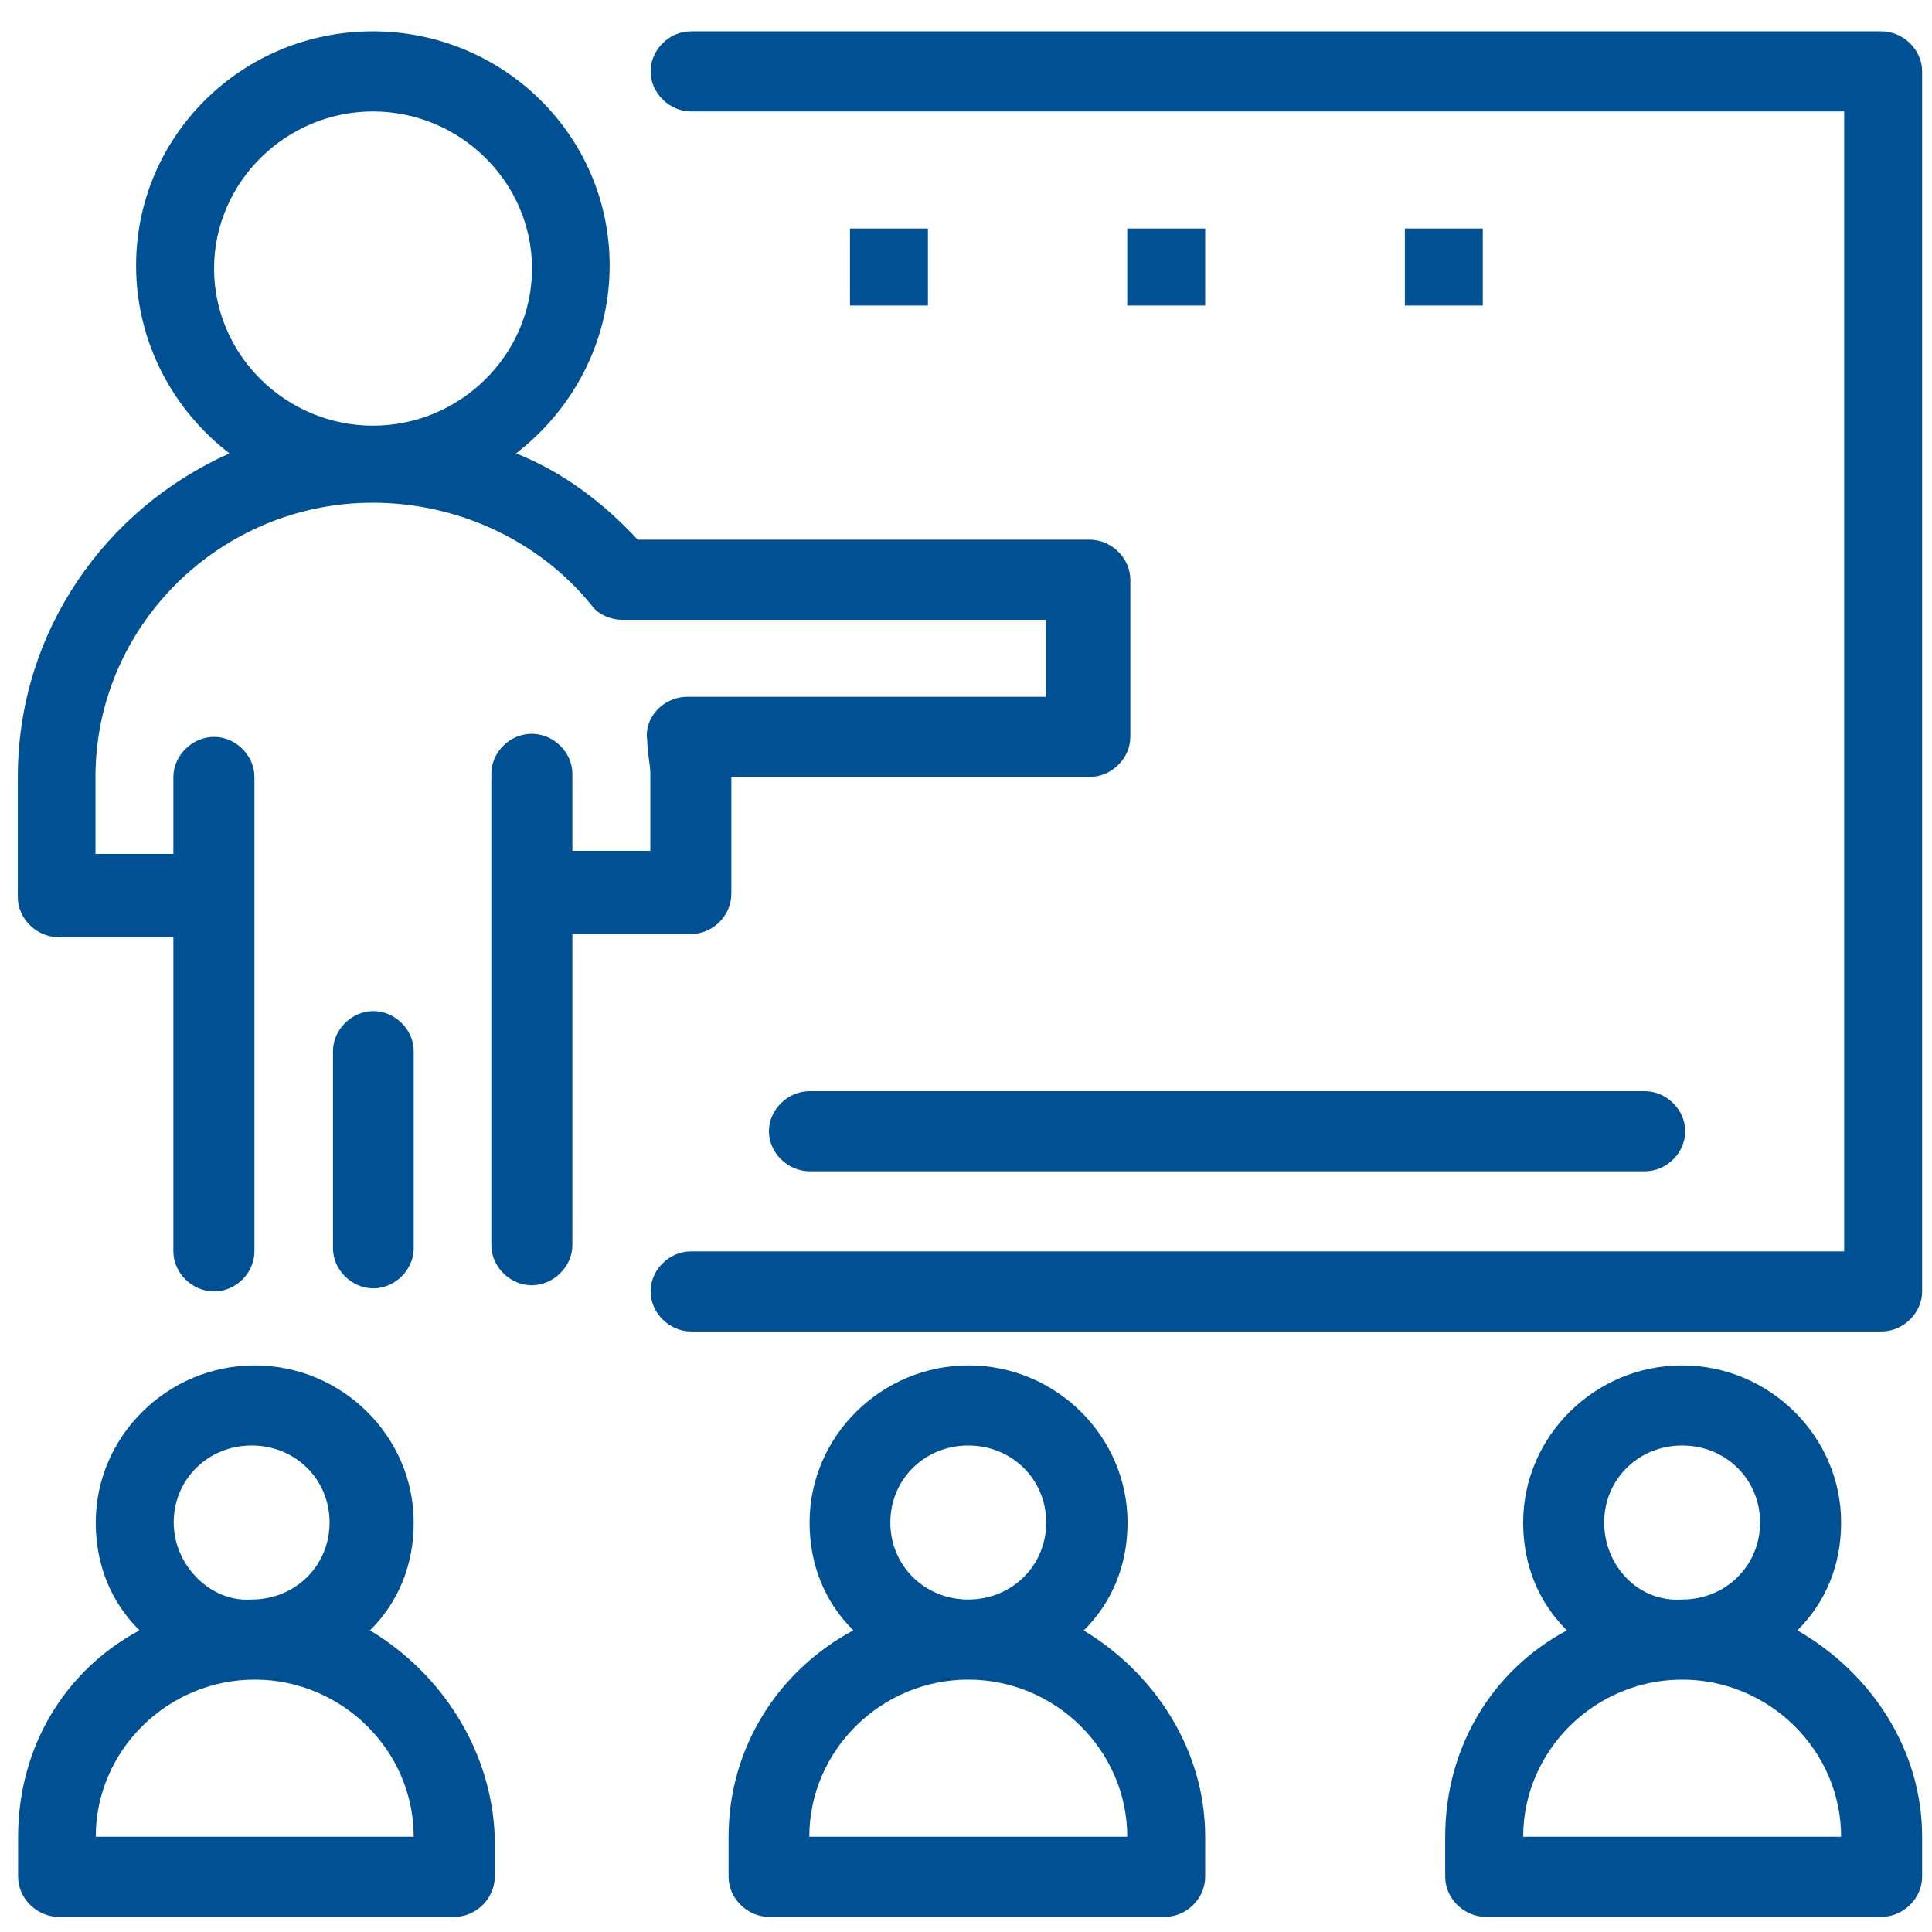
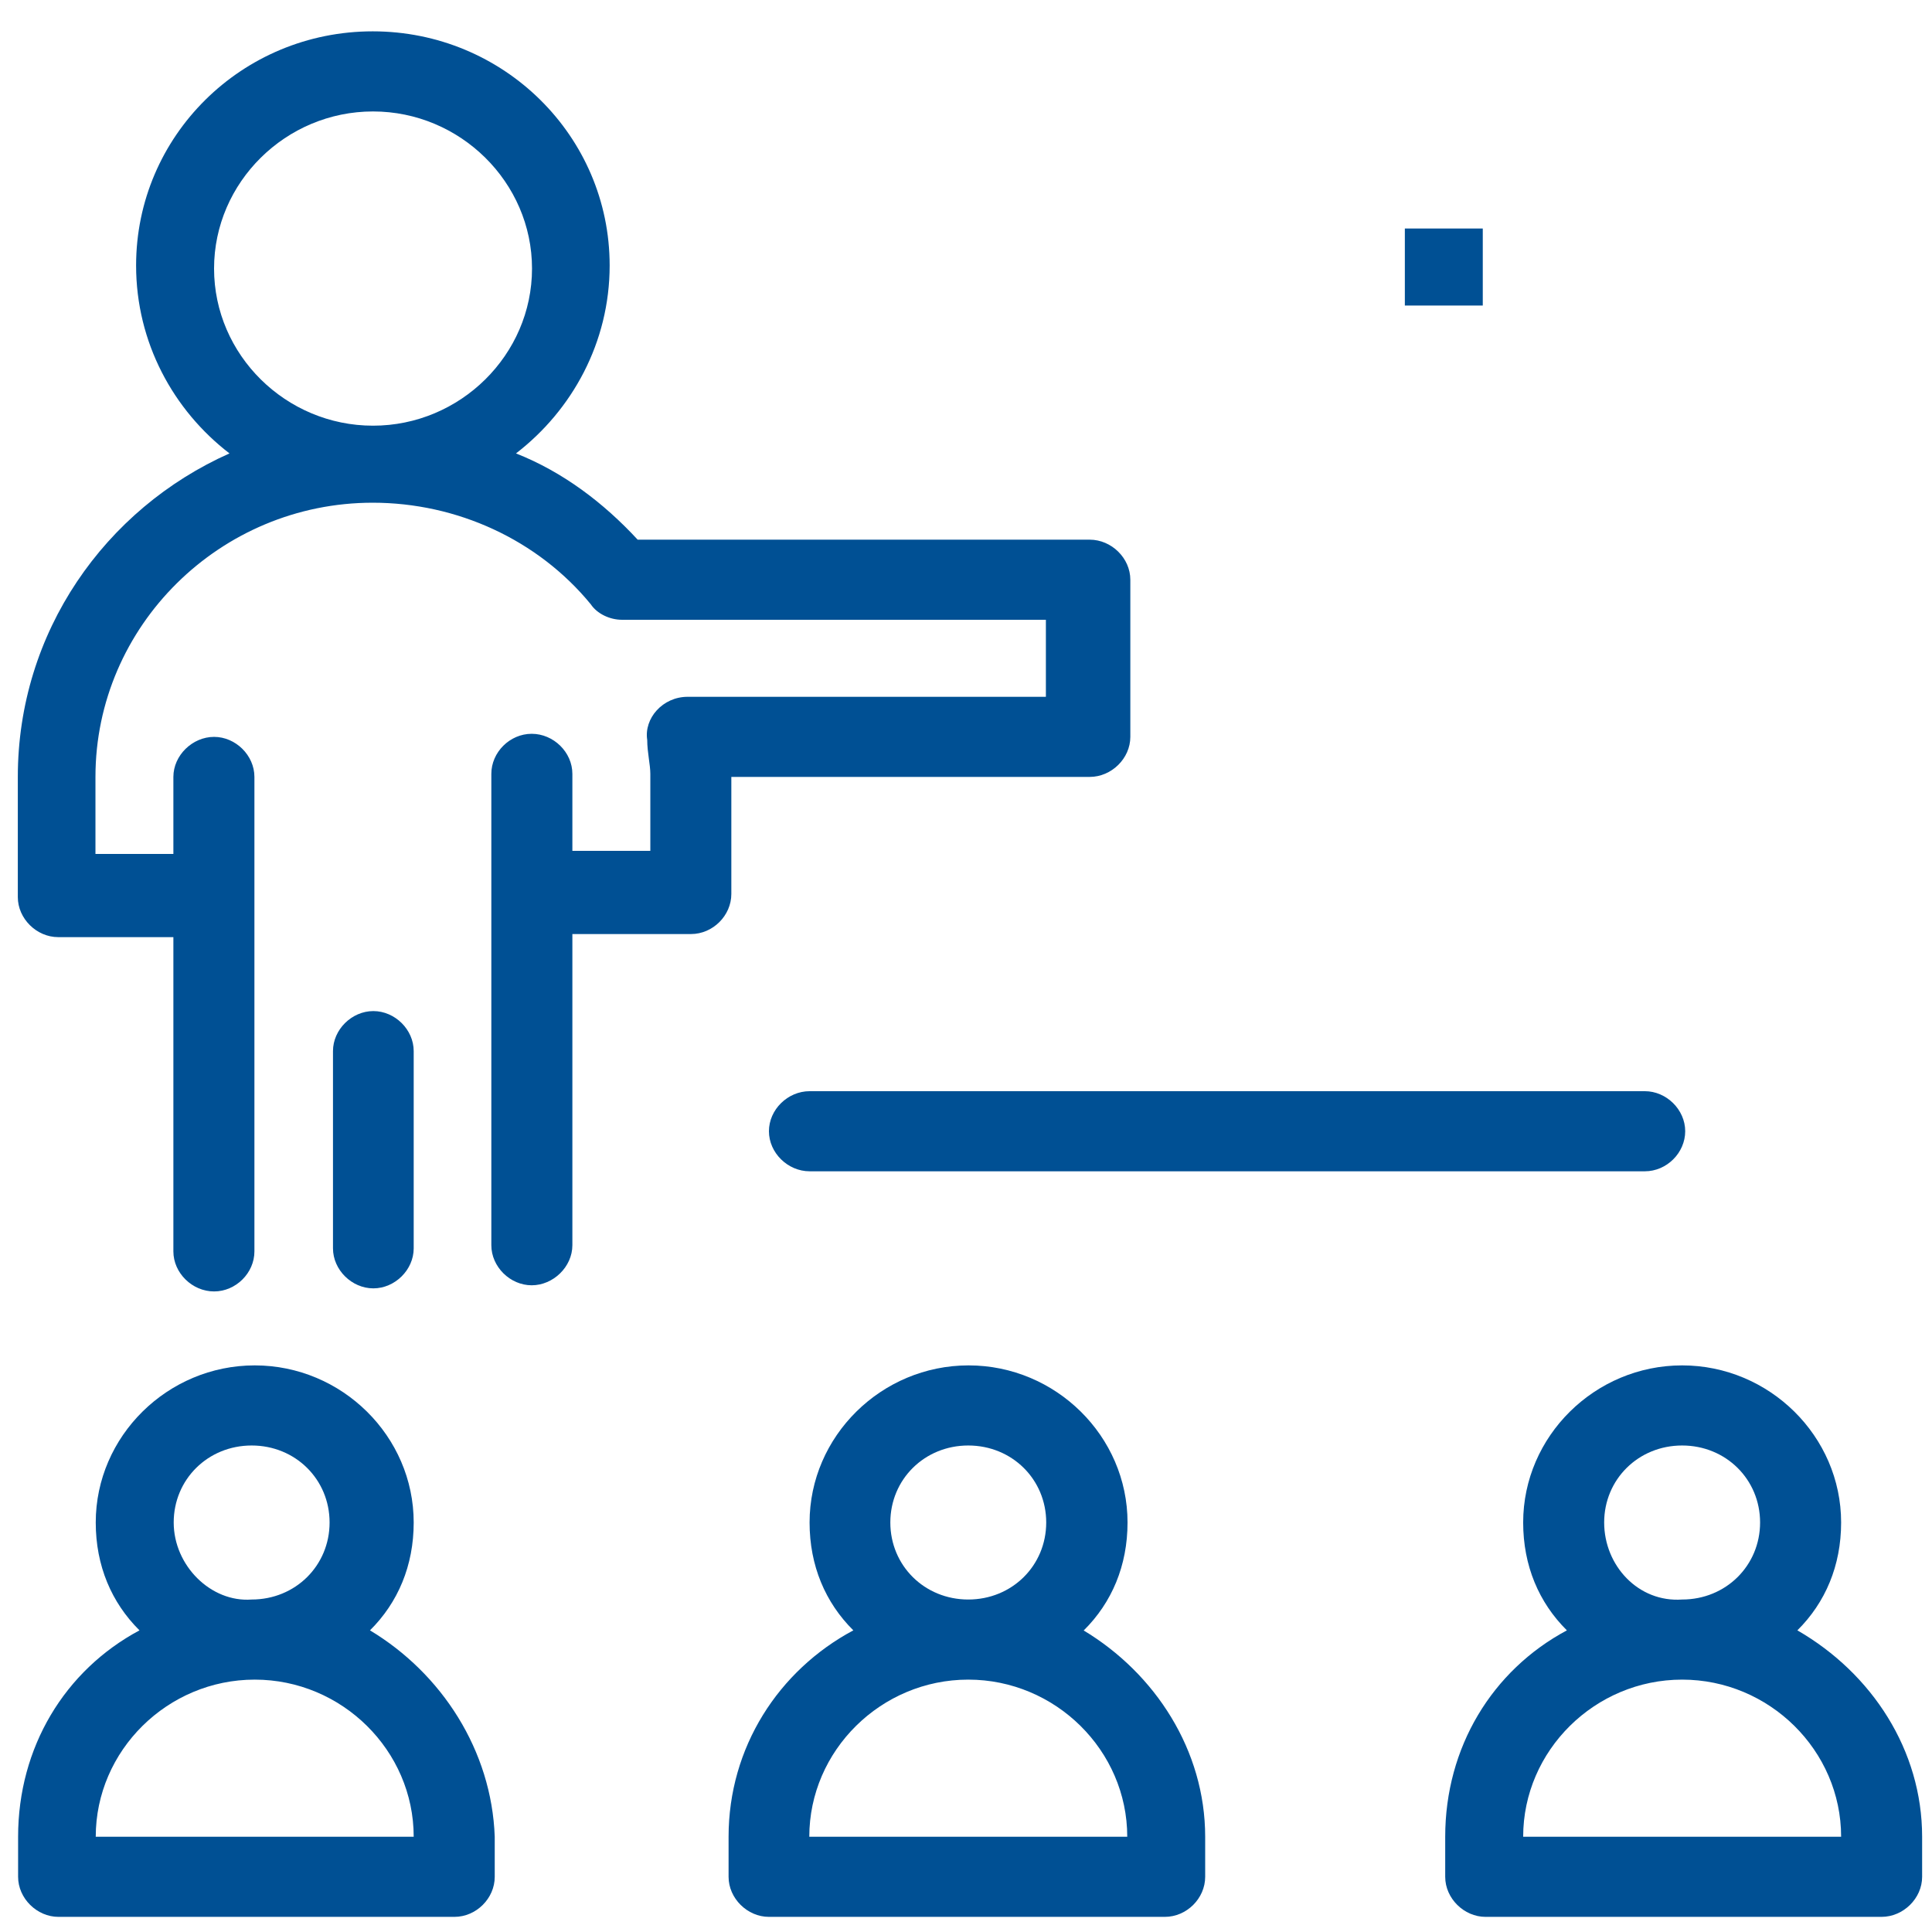
<svg xmlns="http://www.w3.org/2000/svg" width="54" height="54" viewBox="0 0 54 54" fill="none">
  <g clip-path="url(#clip0_14_150)">
-     <path d="M52.587 0.876H19.313C18.702 0.876 18.185 1.392 18.185 1.995C18.185 2.598 18.71 3.115 19.313 3.115H51.545V34.977H19.313C18.702 34.977 18.185 35.493 18.185 36.096C18.185 36.699 18.71 37.215 19.313 37.215H52.587C53.199 37.215 53.724 36.699 53.724 36.096V1.995C53.724 1.392 53.199 0.876 52.587 0.876Z" fill="#005094" />
    <path d="M11.563 34.891V29.379C11.563 28.776 11.038 28.26 10.435 28.26C9.832 28.26 9.307 28.776 9.307 29.379V34.891C9.307 35.493 9.832 36.01 10.435 36.01C11.038 36.01 11.563 35.493 11.563 34.891Z" fill="#005094" />
    <path d="M19.313 26.107C19.925 26.107 20.441 25.59 20.441 24.987V21.715H30.456C31.068 21.715 31.593 21.198 31.593 20.596V16.204C31.593 15.601 31.068 15.084 30.456 15.084H17.823C16.868 14.051 15.731 13.19 14.422 12.673C15.989 11.468 17.04 9.573 17.04 7.42C17.04 3.804 14.078 0.876 10.418 0.876C6.758 0.876 3.804 3.804 3.804 7.42C3.804 9.573 4.846 11.468 6.414 12.673C2.935 14.223 0.498 17.668 0.498 21.715V25.074C0.498 25.676 1.023 26.193 1.626 26.193H4.846V34.977C4.846 35.579 5.372 36.096 5.983 36.096C6.594 36.096 7.111 35.579 7.111 34.977V21.715C7.111 21.112 6.586 20.596 5.983 20.596C5.38 20.596 4.846 21.112 4.846 21.715V23.868H2.668V21.715C2.668 17.496 6.155 14.051 10.418 14.051C12.769 14.051 15.034 15.084 16.515 16.893C16.687 17.151 17.04 17.323 17.384 17.323H29.233V19.476H19.219C18.521 19.476 17.996 20.079 18.09 20.682C18.09 21.026 18.177 21.371 18.177 21.629V23.782H15.998V21.629C15.998 21.026 15.473 20.51 14.861 20.51C14.25 20.51 13.733 21.026 13.733 21.629V34.804C13.733 35.407 14.258 35.924 14.861 35.924C15.464 35.924 15.998 35.407 15.998 34.804V26.107H19.305H19.313ZM5.983 7.506C5.983 5.095 7.989 3.115 10.426 3.115C12.863 3.115 14.87 5.095 14.87 7.506C14.87 9.918 12.863 11.898 10.426 11.898C7.989 11.898 5.983 9.918 5.983 7.506Z" fill="#005094" />
    <path d="M21.492 31.618C21.492 32.221 22.017 32.738 22.629 32.738H45.974C46.586 32.738 47.102 32.221 47.102 31.618C47.102 31.015 46.577 30.499 45.974 30.499H22.629C22.017 30.499 21.492 31.015 21.492 31.618Z" fill="#005094" />
-     <path d="M25.936 6.387H23.757V8.54H25.936V6.387Z" fill="#005094" />
-     <path d="M33.685 6.387H31.507V8.54H33.685V6.387Z" fill="#005094" />
    <path d="M41.444 6.387H39.266V8.54H41.444V6.387Z" fill="#005094" />
    <path d="M10.341 45.569C11.124 44.793 11.563 43.76 11.563 42.554C11.563 40.143 9.557 38.163 7.12 38.163C4.683 38.163 2.676 40.143 2.676 42.554C2.676 43.76 3.116 44.793 3.899 45.569C1.807 46.688 0.506 48.841 0.506 51.338V52.458C0.506 53.06 1.032 53.577 1.634 53.577H12.7C13.311 53.577 13.828 53.06 13.828 52.458V51.338C13.742 48.927 12.347 46.774 10.341 45.569ZM4.855 42.554C4.855 41.349 5.811 40.402 7.034 40.402C8.257 40.402 9.212 41.349 9.212 42.554C9.212 43.76 8.257 44.707 7.034 44.707C5.897 44.793 4.855 43.76 4.855 42.554ZM2.676 51.338C2.676 48.927 4.683 46.946 7.12 46.946C9.557 46.946 11.563 48.927 11.563 51.338H2.676Z" fill="#005094" />
    <path d="M30.293 45.569C31.076 44.793 31.515 43.76 31.515 42.554C31.515 40.143 29.509 38.163 27.072 38.163C24.635 38.163 22.628 40.143 22.628 42.554C22.628 43.76 23.068 44.793 23.851 45.569C21.759 46.688 20.364 48.841 20.364 51.338V52.458C20.364 53.06 20.889 53.577 21.492 53.577H32.557C33.169 53.577 33.685 53.06 33.685 52.458V51.338C33.685 48.927 32.291 46.774 30.284 45.569H30.293ZM24.885 42.554C24.885 41.349 25.841 40.402 27.063 40.402C28.286 40.402 29.242 41.349 29.242 42.554C29.242 43.76 28.286 44.707 27.063 44.707C25.841 44.707 24.885 43.76 24.885 42.554ZM22.62 51.338C22.62 48.927 24.626 46.946 27.063 46.946C29.5 46.946 31.507 48.927 31.507 51.338H22.62Z" fill="#005094" />
    <path d="M50.237 45.569C51.02 44.793 51.46 43.76 51.46 42.554C51.46 40.143 49.453 38.163 47.016 38.163C44.579 38.163 42.573 40.143 42.573 42.554C42.573 43.76 43.012 44.793 43.795 45.569C41.703 46.688 40.394 48.841 40.394 51.338V52.458C40.394 53.06 40.919 53.577 41.522 53.577H52.588C53.199 53.577 53.724 53.06 53.724 52.458V51.338C53.724 48.927 52.329 46.774 50.237 45.569ZM44.837 42.554C44.837 41.349 45.793 40.402 47.016 40.402C48.239 40.402 49.195 41.349 49.195 42.554C49.195 43.76 48.239 44.707 47.016 44.707C45.793 44.793 44.837 43.76 44.837 42.554ZM42.573 51.338C42.573 48.927 44.579 46.946 47.016 46.946C49.453 46.946 51.46 48.927 51.46 51.338H42.573Z" fill="#005094" />
  </g>
  <defs>
    <clipPath id="clip0_14_150">
      <rect width="53.227" height="52.701" fill="white" transform="translate(0.498 0.876)" />
    </clipPath>
  </defs>
</svg>